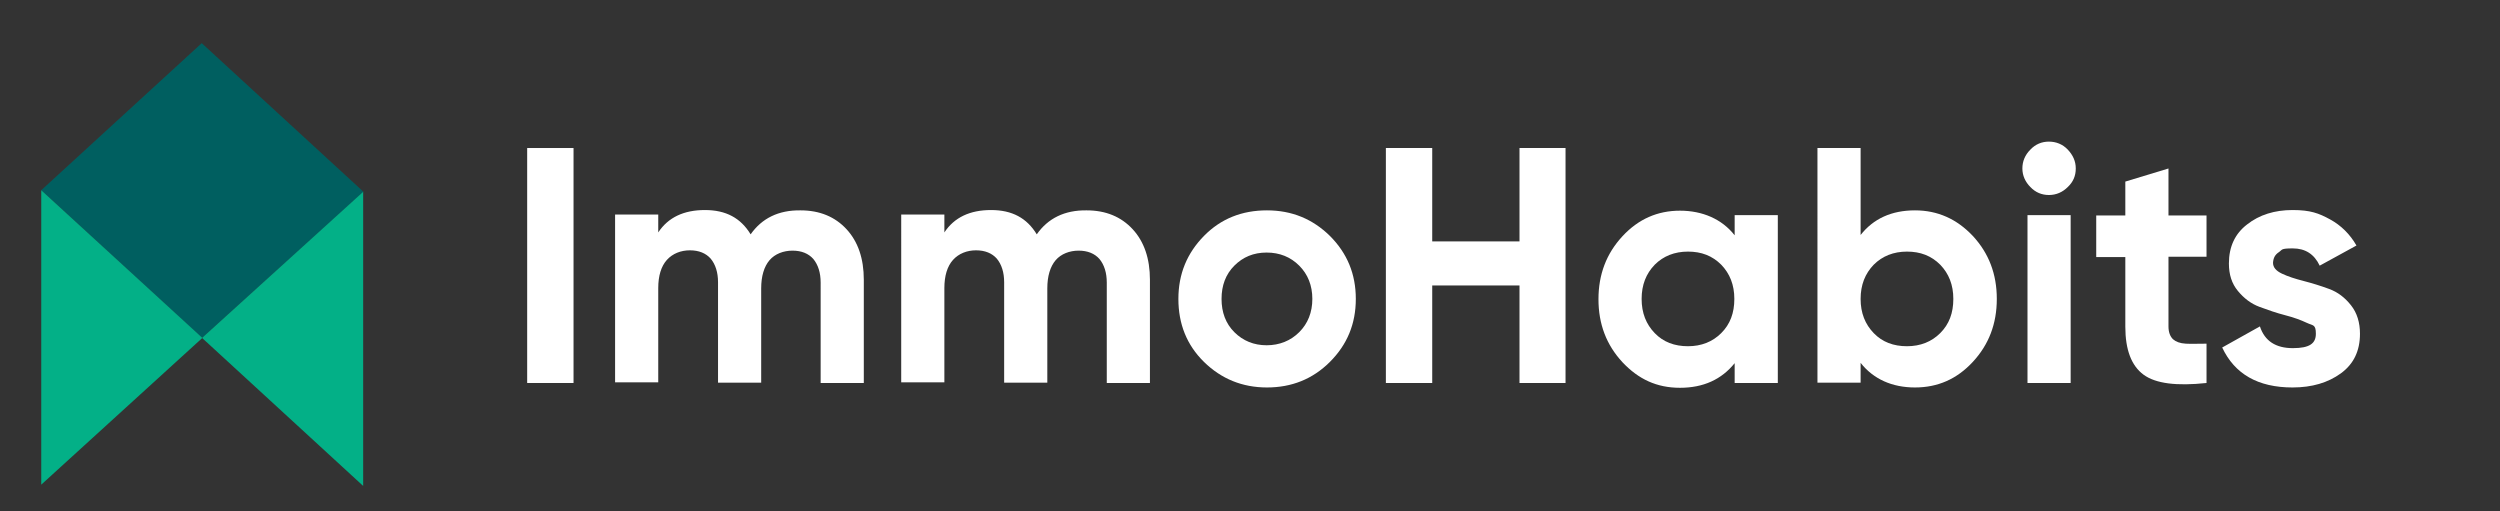
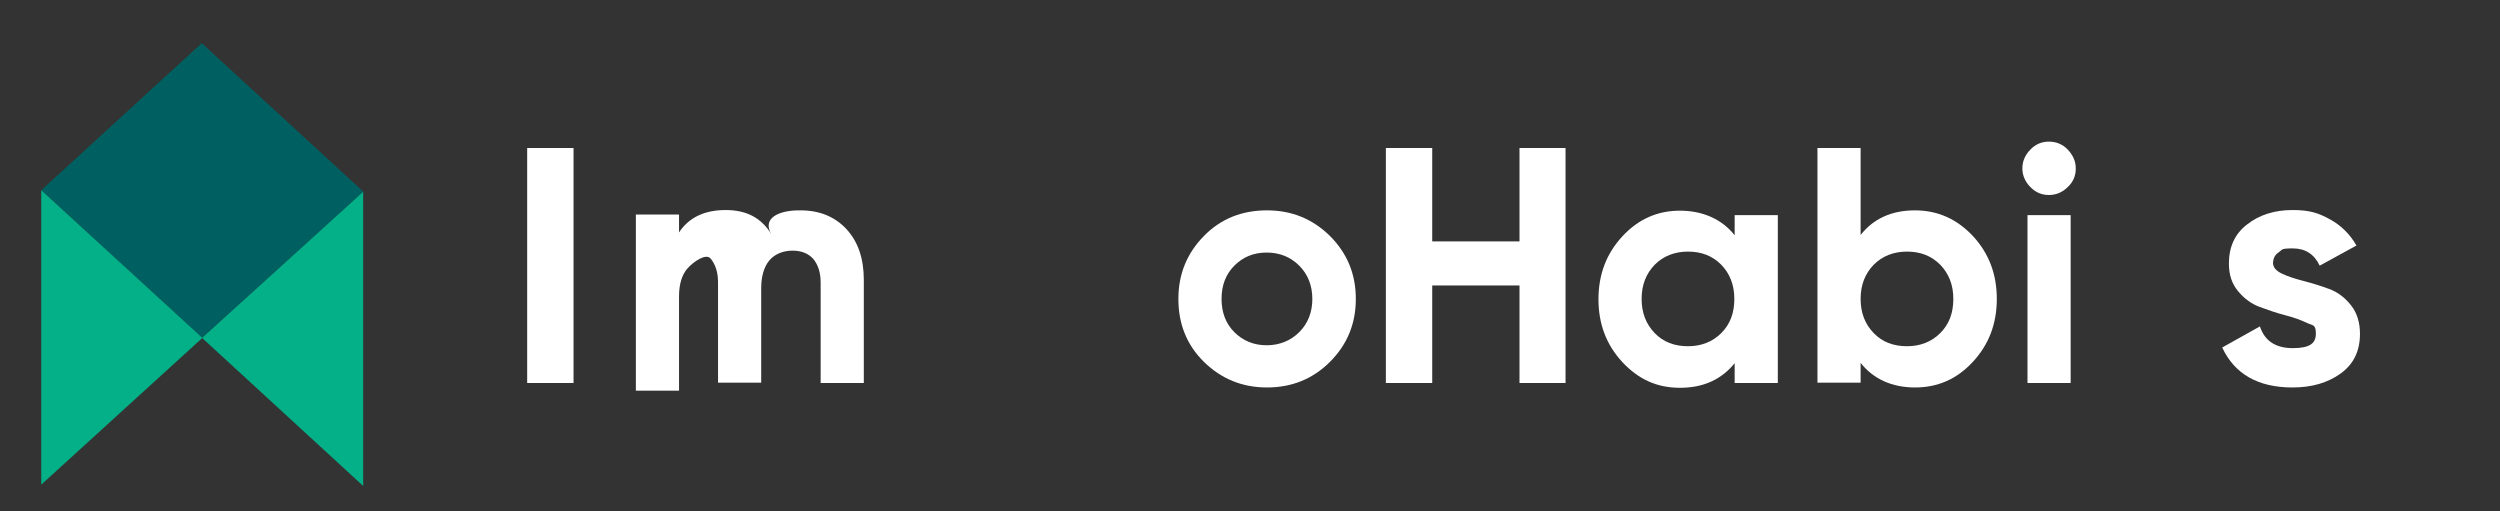
<svg xmlns="http://www.w3.org/2000/svg" version="1.1" id="Layer_2_00000047043137144727115510000010106317678927784353_" x="0px" y="0px" viewBox="0 0 782 159.9" style="enable-background:new 0 0 782 159.9;" xml:space="preserve">
  <rect x="0" y="0" width="782" height="159.9" fill="#333333" stroke="none" />
  <style type="text/css">
	.st0{fill:#FFFFFF;}
	.st1{fill:#005F60;}
	.st2{fill:#03B087;}
</style>
  <g>
    <path class="st0" d="M164.9,46.3h14.5v73.5h-14.5V46.3z" />
-     <path class="st0" d="M250.4,65.8c6,0,10.8,2,14.4,5.9s5.4,9.2,5.4,15.8v32.3h-13.5V88.4c0-3.1-0.8-5.6-2.3-7.4   c-1.5-1.7-3.7-2.6-6.5-2.6s-5.5,1-7.2,3s-2.6,5-2.6,8.8v29.5h-13.5V88.3c0-3.1-0.8-5.6-2.3-7.4c-1.5-1.7-3.7-2.6-6.5-2.6   s-5.4,1-7.2,3s-2.7,5-2.7,8.8v29.5h-13.5V67.1h13.5v5.6c3.1-4.7,8-7,14.6-7s11.2,2.5,14.3,7.6C238.3,68.3,243.5,65.7,250.4,65.8   L250.4,65.8z" />
-     <path class="st0" d="M339.9,65.8c6,0,10.8,2,14.4,5.9s5.4,9.2,5.4,15.8v32.3h-13.5V88.4c0-3.1-0.8-5.6-2.3-7.4   c-1.5-1.7-3.7-2.6-6.5-2.6s-5.5,1-7.2,3s-2.6,5-2.6,8.8v29.5h-13.5V88.3c0-3.1-0.8-5.6-2.3-7.4c-1.5-1.7-3.7-2.6-6.5-2.6   s-5.4,1-7.2,3c-1.8,2-2.7,5-2.7,8.8v29.5h-13.5V67.1h13.5v5.6c3.1-4.7,8-7,14.6-7s11.2,2.5,14.3,7.6   C327.8,68.3,333,65.7,339.9,65.8L339.9,65.8z" />
+     <path class="st0" d="M250.4,65.8c6,0,10.8,2,14.4,5.9s5.4,9.2,5.4,15.8v32.3h-13.5V88.4c0-3.1-0.8-5.6-2.3-7.4   c-1.5-1.7-3.7-2.6-6.5-2.6s-5.5,1-7.2,3s-2.6,5-2.6,8.8v29.5h-13.5V88.3c0-3.1-0.8-5.6-2.3-7.4s-5.4,1-7.2,3s-2.7,5-2.7,8.8v29.5h-13.5V67.1h13.5v5.6c3.1-4.7,8-7,14.6-7s11.2,2.5,14.3,7.6C238.3,68.3,243.5,65.7,250.4,65.8   L250.4,65.8z" />
    <path class="st0" d="M416,113.2c-5.4,5.4-12,8-19.7,8s-14.3-2.7-19.7-8s-8-11.9-8-19.7s2.7-14.3,8-19.7s11.9-8,19.7-8   s14.3,2.7,19.7,8c5.4,5.4,8.1,11.9,8.1,19.7S421.4,107.8,416,113.2z M386.1,103.9c2.7,2.7,6.1,4.1,10.1,4.1s7.5-1.4,10.2-4.1   s4.1-6.2,4.1-10.4s-1.4-7.7-4.1-10.4s-6.1-4.1-10.2-4.1s-7.4,1.4-10.1,4.1s-4,6.2-4,10.4S383.4,101.2,386.1,103.9z" />
    <path class="st0" d="M475.3,46.3h14.4v73.5h-14.4V89.3H448v30.5h-14.5V46.3H448v29.2h27.3L475.3,46.3L475.3,46.3z" />
    <path class="st0" d="M542.6,67.3h13.5v52.5h-13.5v-6.2c-4.1,5.1-9.8,7.7-17.1,7.7s-13-2.7-18-8c-5-5.4-7.5-11.9-7.5-19.7   s2.5-14.3,7.5-19.7c5-5.4,11-8,18-8s13.1,2.6,17.1,7.7v-6.2V67.3z M517.6,104.2c2.7,2.8,6.2,4.1,10.4,4.1s7.7-1.4,10.4-4.1   c2.8-2.8,4.1-6.3,4.1-10.7s-1.4-7.9-4.1-10.7c-2.8-2.8-6.2-4.1-10.4-4.1s-7.7,1.4-10.4,4.1c-2.7,2.8-4.1,6.3-4.1,10.7   S514.9,101.4,517.6,104.2z" />
    <path class="st0" d="M599,65.8c7.1,0,13.1,2.7,18.1,8c5,5.4,7.5,11.9,7.5,19.7s-2.5,14.3-7.5,19.7c-5,5.4-11,8-18.1,8   s-13-2.6-17-7.7v6.2h-13.5V46.3H582v27.2C586,68.4,591.7,65.8,599,65.8z M586.1,104.2c2.7,2.8,6.2,4.1,10.4,4.1s7.7-1.4,10.4-4.1   c2.8-2.8,4.1-6.3,4.1-10.7s-1.4-7.9-4.1-10.7c-2.8-2.8-6.2-4.1-10.4-4.1s-7.7,1.4-10.4,4.1c-2.7,2.8-4.1,6.3-4.1,10.7   S583.4,101.4,586.1,104.2z" />
    <path class="st0" d="M640.9,61c-2.2,0-4.2-0.8-5.8-2.5c-1.6-1.6-2.5-3.6-2.5-5.8s0.8-4.2,2.5-5.9c1.6-1.7,3.6-2.5,5.8-2.5   s4.3,0.8,5.9,2.5c1.6,1.7,2.5,3.6,2.5,5.9s-0.8,4.2-2.5,5.8C645.2,60.1,643.2,61,640.9,61z M634.2,119.8V67.3h13.5v52.5H634.2z" />
-     <path class="st0" d="M690.2,80.3h-11.9v21.8c0,1.8,0.5,3.1,1.4,4c0.9,0.8,2.2,1.3,4,1.4c1.7,0.1,3.9,0,6.5,0v12.3   c-9.3,1-15.9,0.2-19.7-2.6c-3.8-2.8-5.7-7.8-5.7-15V80.4h-9.1v-13h9.1V56.8l13.5-4.1v14.7h11.9v13V80.3z" />
    <path class="st0" d="M711,82.2c0,1.4,0.9,2.5,2.8,3.4c1.9,0.9,4.1,1.6,6.8,2.3c2.7,0.7,5.3,1.5,8,2.5s4.9,2.7,6.8,5.1   c1.9,2.4,2.8,5.4,2.8,8.9c0,5.4-2,9.5-6,12.4s-9,4.4-15.1,4.4c-10.8,0-18.1-4.2-22-12.5l11.8-6.6c1.5,4.6,5,6.8,10.3,6.8   s7.2-1.5,7.2-4.5s-0.9-2.5-2.8-3.4c-1.9-0.9-4.1-1.7-6.8-2.4c-2.7-0.7-5.3-1.6-8-2.6s-4.9-2.7-6.8-5c-1.9-2.3-2.8-5.1-2.8-8.6   c0-5.2,1.9-9.3,5.7-12.2c3.8-3,8.6-4.5,14.2-4.5s8.2,1,11.7,2.9s6.3,4.7,8.3,8.2l-11.5,6.3c-1.7-3.6-4.5-5.4-8.4-5.4   s-3.2,0.4-4.4,1.2C711.6,79.7,711.1,80.7,711,82.2L711,82.2z" />
  </g>
  <g>
    <polygon class="st1" points="63.1,13.5 113.7,60 113.7,60 113.7,60 63.2,105.7 63.1,105.6 12.9,59.5  " />
    <path class="st2" d="M12.9,59.5l50.4,46.2l-50.4,45.9L12.9,59.5C12.9,59.5,12.9,59.5,12.9,59.5z M63.2,105.7l50.4,46.3V60   C113.6,60,63.2,105.7,63.2,105.7z" />
  </g>
</svg>